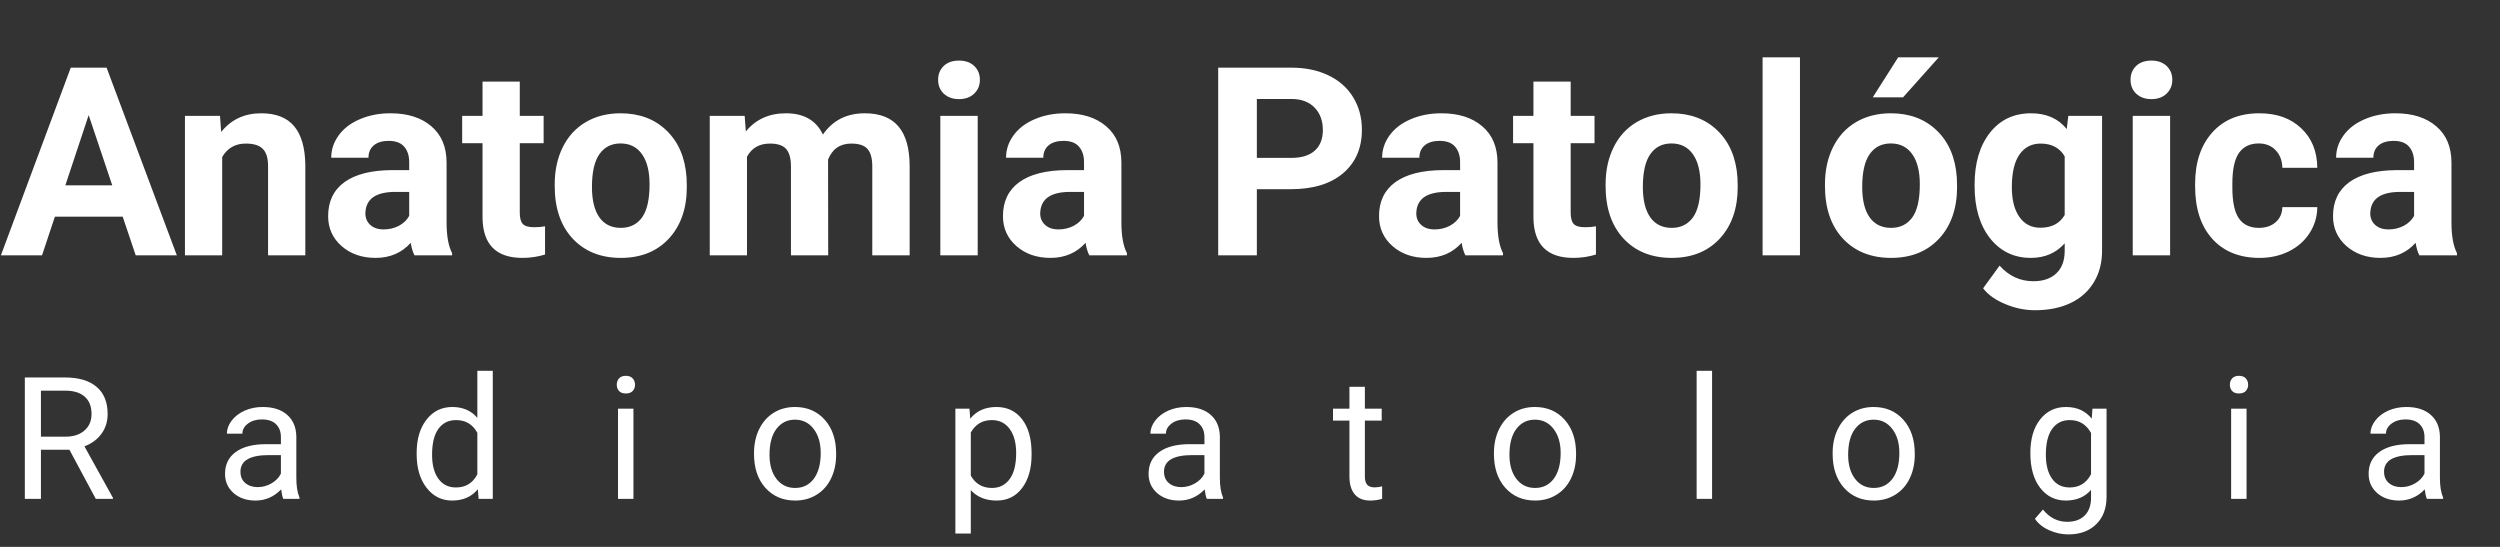
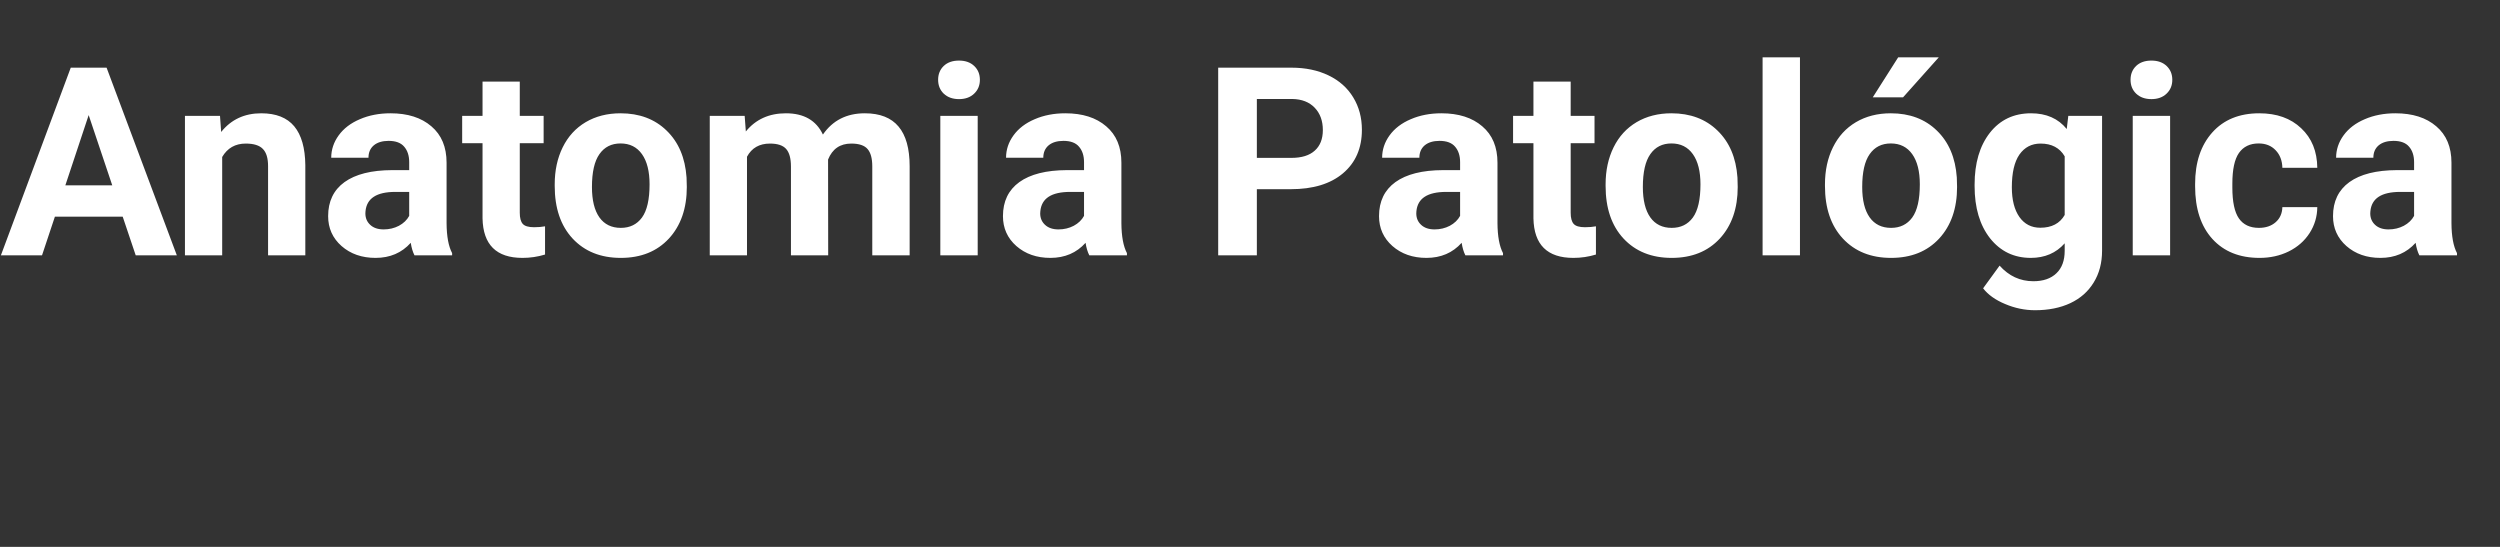
<svg xmlns="http://www.w3.org/2000/svg" width="224" height="49" viewBox="0 0 224 49" fill="none">
  <rect x="0" y="0" width="224" height="49" fill="#333333" stroke="none" />
  <path d="M10.993 19.412H4.919L3.765 22.877H0.081L6.34 6.063H9.55L15.844 22.877H12.16L10.993 19.412ZM5.855 16.606H10.058L7.945 10.312L5.855 16.606ZM19.712 10.382L19.816 11.825C20.709 10.709 21.906 10.151 23.407 10.151C24.732 10.151 25.717 10.54 26.364 11.317C27.01 12.095 27.341 13.257 27.357 14.805V22.877H24.019V14.885C24.019 14.177 23.865 13.665 23.558 13.35C23.25 13.026 22.738 12.864 22.022 12.864C21.082 12.864 20.378 13.265 19.908 14.066V22.877H16.571V10.382H19.712ZM37.138 22.877C36.984 22.576 36.872 22.203 36.803 21.756C35.995 22.657 34.944 23.107 33.65 23.107C32.426 23.107 31.41 22.753 30.602 22.045C29.801 21.337 29.401 20.444 29.401 19.366C29.401 18.042 29.89 17.026 30.867 16.317C31.853 15.609 33.273 15.251 35.128 15.243H36.664V14.527C36.664 13.95 36.514 13.488 36.214 13.142C35.921 12.795 35.456 12.622 34.817 12.622C34.255 12.622 33.812 12.757 33.489 13.026C33.173 13.296 33.015 13.665 33.015 14.135H29.678C29.678 13.411 29.901 12.741 30.348 12.126C30.794 11.51 31.425 11.028 32.241 10.682C33.057 10.328 33.974 10.151 34.99 10.151C36.529 10.151 37.75 10.54 38.651 11.317C39.559 12.087 40.013 13.172 40.013 14.574V19.989C40.021 21.175 40.186 22.072 40.51 22.68V22.877H37.138ZM34.378 20.555C34.87 20.555 35.325 20.448 35.74 20.232C36.156 20.009 36.464 19.712 36.664 19.343V17.195H35.417C33.746 17.195 32.857 17.772 32.749 18.927L32.738 19.123C32.738 19.539 32.884 19.882 33.177 20.151C33.469 20.421 33.87 20.555 34.378 20.555ZM46.572 7.31V10.382H48.709V12.83H46.572V19.066C46.572 19.528 46.661 19.859 46.838 20.059C47.015 20.259 47.354 20.359 47.854 20.359C48.224 20.359 48.551 20.332 48.836 20.278V22.807C48.181 23.007 47.508 23.107 46.815 23.107C44.474 23.107 43.281 21.926 43.235 19.562V12.83H41.41V10.382H43.235V7.31H46.572ZM49.702 16.514C49.702 15.274 49.94 14.169 50.418 13.199C50.895 12.229 51.58 11.479 52.473 10.948C53.374 10.416 54.417 10.151 55.603 10.151C57.289 10.151 58.663 10.667 59.725 11.698C60.795 12.73 61.392 14.131 61.515 15.902L61.538 16.756C61.538 18.673 61.003 20.213 59.933 21.375C58.863 22.53 57.427 23.107 55.626 23.107C53.824 23.107 52.385 22.53 51.307 21.375C50.237 20.221 49.702 18.65 49.702 16.664V16.514ZM53.039 16.756C53.039 17.942 53.262 18.85 53.709 19.481C54.155 20.105 54.794 20.417 55.626 20.417C56.434 20.417 57.065 20.109 57.52 19.493C57.974 18.869 58.201 17.876 58.201 16.514C58.201 15.351 57.974 14.45 57.52 13.811C57.065 13.172 56.426 12.853 55.603 12.853C54.787 12.853 54.155 13.172 53.709 13.811C53.262 14.443 53.039 15.424 53.039 16.756ZM66.723 10.382L66.827 11.779C67.712 10.694 68.909 10.151 70.418 10.151C72.027 10.151 73.132 10.786 73.733 12.056C74.61 10.786 75.861 10.151 77.486 10.151C78.841 10.151 79.849 10.547 80.511 11.34C81.173 12.126 81.504 13.311 81.504 14.897V22.877H78.156V14.909C78.156 14.2 78.017 13.684 77.74 13.361C77.463 13.03 76.974 12.864 76.273 12.864C75.272 12.864 74.579 13.342 74.195 14.296L74.206 22.877H70.869V14.92C70.869 14.196 70.726 13.673 70.442 13.35C70.157 13.026 69.672 12.864 68.987 12.864C68.04 12.864 67.354 13.257 66.931 14.042V22.877H63.594V10.382H66.723ZM87.602 22.877H84.253V10.382H87.602V22.877ZM84.056 7.148C84.056 6.648 84.222 6.236 84.553 5.913C84.892 5.589 85.35 5.428 85.927 5.428C86.497 5.428 86.951 5.589 87.29 5.913C87.629 6.236 87.798 6.648 87.798 7.148C87.798 7.656 87.625 8.072 87.278 8.396C86.939 8.719 86.489 8.881 85.927 8.881C85.365 8.881 84.911 8.719 84.564 8.396C84.226 8.072 84.056 7.656 84.056 7.148ZM97.602 22.877C97.448 22.576 97.336 22.203 97.267 21.756C96.459 22.657 95.408 23.107 94.115 23.107C92.891 23.107 91.874 22.753 91.066 22.045C90.265 21.337 89.865 20.444 89.865 19.366C89.865 18.042 90.354 17.026 91.332 16.317C92.317 15.609 93.737 15.251 95.593 15.243H97.129V14.527C97.129 13.95 96.978 13.488 96.678 13.142C96.386 12.795 95.92 12.622 95.281 12.622C94.719 12.622 94.276 12.757 93.953 13.026C93.637 13.296 93.479 13.665 93.479 14.135H90.142C90.142 13.411 90.365 12.741 90.812 12.126C91.258 11.51 91.89 11.028 92.706 10.682C93.522 10.328 94.438 10.151 95.454 10.151C96.994 10.151 98.214 10.54 99.115 11.317C100.023 12.087 100.477 13.172 100.477 14.574V19.989C100.485 21.175 100.651 22.072 100.974 22.68V22.877H97.602ZM94.842 20.555C95.335 20.555 95.789 20.448 96.205 20.232C96.62 20.009 96.928 19.712 97.129 19.343V17.195H95.881C94.211 17.195 93.322 17.772 93.214 18.927L93.202 19.123C93.202 19.539 93.349 19.882 93.641 20.151C93.934 20.421 94.334 20.555 94.842 20.555ZM112.614 16.952V22.877H109.15V6.063H115.709C116.971 6.063 118.08 6.294 119.035 6.756C119.997 7.218 120.736 7.876 121.252 8.73C121.768 9.577 122.026 10.543 122.026 11.629C122.026 13.276 121.46 14.577 120.328 15.532C119.204 16.479 117.645 16.952 115.651 16.952H112.614ZM112.614 14.146H115.709C116.625 14.146 117.322 13.931 117.799 13.5C118.284 13.069 118.527 12.453 118.527 11.652C118.527 10.828 118.284 10.162 117.799 9.654C117.314 9.146 116.644 8.884 115.79 8.869H112.614V14.146ZM131.298 22.877C131.144 22.576 131.033 22.203 130.964 21.756C130.155 22.657 129.104 23.107 127.811 23.107C126.587 23.107 125.571 22.753 124.762 22.045C123.962 21.337 123.561 20.444 123.561 19.366C123.561 18.042 124.05 17.026 125.028 16.317C126.013 15.609 127.434 15.251 129.289 15.243H130.825V14.527C130.825 13.95 130.675 13.488 130.375 13.142C130.082 12.795 129.616 12.622 128.977 12.622C128.415 12.622 127.973 12.757 127.649 13.026C127.334 13.296 127.176 13.665 127.176 14.135H123.839C123.839 13.411 124.062 12.741 124.508 12.126C124.955 11.51 125.586 11.028 126.402 10.682C127.218 10.328 128.134 10.151 129.151 10.151C130.69 10.151 131.91 10.54 132.811 11.317C133.72 12.087 134.174 13.172 134.174 14.574V19.989C134.182 21.175 134.347 22.072 134.67 22.68V22.877H131.298ZM128.539 20.555C129.031 20.555 129.485 20.448 129.901 20.232C130.317 20.009 130.625 19.712 130.825 19.343V17.195H129.578C127.907 17.195 127.018 17.772 126.91 18.927L126.899 19.123C126.899 19.539 127.045 19.882 127.338 20.151C127.63 20.421 128.03 20.555 128.539 20.555ZM140.733 7.31V10.382H142.869V12.83H140.733V19.066C140.733 19.528 140.822 19.859 140.999 20.059C141.176 20.259 141.514 20.359 142.015 20.359C142.384 20.359 142.711 20.332 142.996 20.278V22.807C142.342 23.007 141.668 23.107 140.975 23.107C138.635 23.107 137.442 21.926 137.396 19.562V12.83H135.571V10.382H137.396V7.31H140.733ZM143.862 16.514C143.862 15.274 144.101 14.169 144.578 13.199C145.056 12.229 145.741 11.479 146.634 10.948C147.535 10.416 148.578 10.151 149.763 10.151C151.449 10.151 152.824 10.667 153.886 11.698C154.956 12.73 155.553 14.131 155.676 15.902L155.699 16.756C155.699 18.673 155.164 20.213 154.094 21.375C153.024 22.53 151.588 23.107 149.786 23.107C147.985 23.107 146.545 22.53 145.468 21.375C144.397 20.221 143.862 18.65 143.862 16.664V16.514ZM147.2 16.756C147.2 17.942 147.423 18.85 147.87 19.481C148.316 20.105 148.955 20.417 149.786 20.417C150.595 20.417 151.226 20.109 151.68 19.493C152.134 18.869 152.362 17.876 152.362 16.514C152.362 15.351 152.134 14.45 151.68 13.811C151.226 13.172 150.587 12.853 149.763 12.853C148.947 12.853 148.316 13.172 147.87 13.811C147.423 14.443 147.2 15.424 147.2 16.756ZM161.277 22.877H157.928V5.139H161.277V22.877ZM163.517 16.514C163.517 15.274 163.755 14.169 164.233 13.199C164.71 12.229 165.395 11.479 166.288 10.948C167.189 10.416 168.232 10.151 169.418 10.151C171.104 10.151 172.478 10.667 173.54 11.698C174.61 12.73 175.207 14.131 175.33 15.902L175.353 16.756C175.353 18.673 174.818 20.213 173.748 21.375C172.678 22.53 171.242 23.107 169.441 23.107C167.639 23.107 166.2 22.53 165.122 21.375C164.052 20.221 163.517 18.65 163.517 16.664V16.514ZM166.854 16.756C166.854 17.942 167.077 18.85 167.524 19.481C167.97 20.105 168.609 20.417 169.441 20.417C170.249 20.417 170.88 20.109 171.335 19.493C171.789 18.869 172.016 17.876 172.016 16.514C172.016 15.351 171.789 14.45 171.335 13.811C170.88 13.172 170.241 12.853 169.418 12.853C168.602 12.853 167.97 13.172 167.524 13.811C167.077 14.443 166.854 15.424 166.854 16.756ZM170.076 5.139H173.713L170.515 8.719H167.801L170.076 5.139ZM176.924 16.537C176.924 14.62 177.378 13.076 178.286 11.906C179.203 10.736 180.434 10.151 181.982 10.151C183.352 10.151 184.418 10.62 185.18 11.56L185.319 10.382H188.345V22.461C188.345 23.554 188.094 24.505 187.594 25.313C187.101 26.121 186.405 26.737 185.504 27.161C184.603 27.584 183.548 27.796 182.34 27.796C181.424 27.796 180.531 27.611 179.661 27.241C178.791 26.88 178.132 26.41 177.686 25.833L179.164 23.8C179.995 24.732 181.004 25.198 182.19 25.198C183.075 25.198 183.764 24.959 184.257 24.482C184.749 24.012 184.996 23.342 184.996 22.472V21.802C184.226 22.672 183.213 23.107 181.959 23.107C180.457 23.107 179.241 22.522 178.31 21.352C177.386 20.174 176.924 18.615 176.924 16.675V16.537ZM180.261 16.779C180.261 17.911 180.488 18.8 180.942 19.447C181.397 20.086 182.02 20.405 182.813 20.405C183.829 20.405 184.557 20.024 184.996 19.262V14.008C184.549 13.246 183.829 12.864 182.836 12.864C182.036 12.864 181.404 13.192 180.942 13.846C180.488 14.501 180.261 15.478 180.261 16.779ZM194.442 22.877H191.093V10.382H194.442V22.877ZM190.897 7.148C190.897 6.648 191.062 6.236 191.393 5.913C191.732 5.589 192.19 5.428 192.767 5.428C193.337 5.428 193.791 5.589 194.13 5.913C194.469 6.236 194.638 6.648 194.638 7.148C194.638 7.656 194.465 8.072 194.118 8.396C193.78 8.719 193.329 8.881 192.767 8.881C192.205 8.881 191.751 8.719 191.405 8.396C191.066 8.072 190.897 7.656 190.897 7.148ZM202.398 20.417C203.014 20.417 203.514 20.247 203.899 19.909C204.284 19.57 204.485 19.12 204.5 18.558H207.629C207.622 19.404 207.391 20.182 206.936 20.89C206.482 21.591 205.859 22.137 205.066 22.53C204.28 22.915 203.411 23.107 202.456 23.107C200.67 23.107 199.261 22.542 198.229 21.41C197.198 20.27 196.682 18.7 196.682 16.698V16.479C196.682 14.554 197.194 13.018 198.218 11.871C199.242 10.724 200.647 10.151 202.433 10.151C203.996 10.151 205.247 10.597 206.186 11.49C207.133 12.376 207.614 13.557 207.629 15.036H204.5C204.485 14.389 204.284 13.865 203.899 13.465C203.514 13.057 203.006 12.853 202.375 12.853C201.598 12.853 201.009 13.138 200.608 13.707C200.216 14.27 200.019 15.186 200.019 16.456V16.802C200.019 18.088 200.216 19.012 200.608 19.574C201.001 20.136 201.598 20.417 202.398 20.417ZM216.775 22.877C216.621 22.576 216.51 22.203 216.44 21.756C215.632 22.657 214.581 23.107 213.288 23.107C212.064 23.107 211.047 22.753 210.239 22.045C209.439 21.337 209.038 20.444 209.038 19.366C209.038 18.042 209.527 17.026 210.505 16.317C211.49 15.609 212.911 15.251 214.766 15.243H216.302V14.527C216.302 13.95 216.152 13.488 215.851 13.142C215.559 12.795 215.093 12.622 214.454 12.622C213.892 12.622 213.449 12.757 213.126 13.026C212.81 13.296 212.653 13.665 212.653 14.135H209.315C209.315 13.411 209.539 12.741 209.985 12.126C210.432 11.51 211.063 11.028 211.879 10.682C212.695 10.328 213.611 10.151 214.627 10.151C216.167 10.151 217.387 10.54 218.288 11.317C219.196 12.087 219.651 13.172 219.651 14.574V19.989C219.658 21.175 219.824 22.072 220.147 22.68V22.877H216.775ZM214.015 20.555C214.508 20.555 214.962 20.448 215.378 20.232C215.794 20.009 216.102 19.712 216.302 19.343V17.195H215.055C213.384 17.195 212.495 17.772 212.387 18.927L212.375 19.123C212.375 19.539 212.522 19.882 212.814 20.151C213.107 20.421 213.507 20.555 214.015 20.555Z" fill="white" />
-   <path d="M6.222 40.299H3.667V44.7H2.225V33.822H5.826C7.051 33.822 7.993 34.101 8.65 34.659C9.313 35.217 9.644 36.028 9.644 37.094C9.644 37.772 9.46 38.362 9.091 38.865C8.727 39.368 8.219 39.744 7.567 39.993L10.122 44.61V44.7H8.583L6.222 40.299ZM3.667 39.126H5.871C6.583 39.126 7.149 38.942 7.567 38.573C7.99 38.205 8.202 37.712 8.202 37.094C8.202 36.422 8 35.906 7.597 35.548C7.198 35.189 6.621 35.007 5.864 35.002H3.667V39.126ZM25.385 44.7C25.306 44.54 25.241 44.256 25.191 43.848C24.549 44.515 23.782 44.849 22.89 44.849C22.093 44.849 21.438 44.625 20.925 44.176C20.417 43.723 20.163 43.151 20.163 42.458C20.163 41.617 20.482 40.964 21.119 40.501C21.762 40.033 22.663 39.799 23.824 39.799H25.169V39.164C25.169 38.681 25.024 38.297 24.735 38.013C24.447 37.724 24.021 37.58 23.458 37.58C22.965 37.58 22.551 37.704 22.218 37.953C21.884 38.202 21.717 38.504 21.717 38.857H20.328C20.328 38.454 20.47 38.065 20.753 37.692C21.042 37.313 21.431 37.014 21.919 36.795C22.412 36.576 22.952 36.467 23.54 36.467C24.471 36.467 25.201 36.701 25.729 37.169C26.257 37.632 26.531 38.272 26.551 39.089V42.809C26.551 43.551 26.645 44.142 26.835 44.58V44.7H25.385ZM23.092 43.646C23.525 43.646 23.936 43.534 24.325 43.31C24.713 43.086 24.994 42.794 25.169 42.436V40.777H24.085C22.392 40.777 21.545 41.273 21.545 42.264C21.545 42.697 21.69 43.036 21.979 43.28C22.267 43.524 22.639 43.646 23.092 43.646ZM37.332 40.59C37.332 39.35 37.626 38.354 38.213 37.602C38.801 36.845 39.57 36.467 40.522 36.467C41.468 36.467 42.218 36.79 42.77 37.438V33.224H44.153V44.7H42.882L42.815 43.833C42.262 44.51 41.493 44.849 40.507 44.849C39.57 44.849 38.806 44.465 38.213 43.698C37.626 42.931 37.332 41.93 37.332 40.695V40.59ZM38.714 40.747C38.714 41.664 38.903 42.381 39.282 42.899C39.66 43.417 40.183 43.676 40.85 43.676C41.727 43.676 42.367 43.282 42.77 42.496V38.783C42.357 38.021 41.722 37.64 40.865 37.64C40.188 37.64 39.66 37.901 39.282 38.424C38.903 38.947 38.714 39.721 38.714 40.747ZM56.756 44.7H55.374V36.616H56.756V44.7ZM55.262 34.472C55.262 34.248 55.329 34.059 55.464 33.904C55.603 33.75 55.807 33.673 56.076 33.673C56.345 33.673 56.55 33.75 56.689 33.904C56.828 34.059 56.898 34.248 56.898 34.472C56.898 34.696 56.828 34.883 56.689 35.032C56.55 35.182 56.345 35.256 56.076 35.256C55.807 35.256 55.603 35.182 55.464 35.032C55.329 34.883 55.262 34.696 55.262 34.472ZM67.56 40.583C67.56 39.791 67.714 39.079 68.023 38.446C68.337 37.814 68.77 37.326 69.323 36.982C69.88 36.639 70.516 36.467 71.228 36.467C72.328 36.467 73.217 36.848 73.895 37.61C74.577 38.372 74.918 39.385 74.918 40.65V40.747C74.918 41.534 74.766 42.242 74.463 42.869C74.164 43.492 73.733 43.977 73.17 44.326C72.612 44.675 71.97 44.849 71.243 44.849C70.147 44.849 69.258 44.468 68.576 43.706C67.898 42.944 67.56 41.935 67.56 40.68V40.583ZM68.949 40.747C68.949 41.644 69.156 42.364 69.569 42.907C69.988 43.449 70.545 43.721 71.243 43.721C71.945 43.721 72.503 43.447 72.916 42.899C73.329 42.346 73.536 41.574 73.536 40.583C73.536 39.697 73.325 38.979 72.901 38.431C72.483 37.879 71.925 37.602 71.228 37.602C70.545 37.602 69.995 37.874 69.577 38.417C69.158 38.959 68.949 39.736 68.949 40.747ZM92.43 40.747C92.43 41.978 92.149 42.969 91.586 43.721C91.023 44.473 90.261 44.849 89.3 44.849C88.319 44.849 87.547 44.538 86.984 43.915V47.807H85.602V36.616H86.865L86.932 37.513C87.495 36.815 88.277 36.467 89.278 36.467C90.249 36.467 91.016 36.833 91.579 37.565C92.146 38.297 92.43 39.316 92.43 40.62V40.747ZM91.048 40.59C91.048 39.679 90.854 38.959 90.466 38.431C90.077 37.904 89.544 37.64 88.867 37.64C88.03 37.64 87.403 38.011 86.984 38.753V42.615C87.397 43.352 88.03 43.721 88.882 43.721C89.544 43.721 90.07 43.459 90.458 42.936C90.852 42.408 91.048 41.627 91.048 40.59ZM108.134 44.7C108.055 44.54 107.99 44.256 107.94 43.848C107.298 44.515 106.531 44.849 105.639 44.849C104.842 44.849 104.187 44.625 103.674 44.176C103.166 43.723 102.912 43.151 102.912 42.458C102.912 41.617 103.231 40.964 103.869 40.501C104.511 40.033 105.413 39.799 106.573 39.799H107.918V39.164C107.918 38.681 107.773 38.297 107.484 38.013C107.196 37.724 106.77 37.58 106.207 37.58C105.714 37.58 105.301 37.704 104.967 37.953C104.633 38.202 104.466 38.504 104.466 38.857H103.077C103.077 38.454 103.219 38.065 103.503 37.692C103.791 37.313 104.18 37.014 104.668 36.795C105.161 36.576 105.701 36.467 106.289 36.467C107.221 36.467 107.95 36.701 108.478 37.169C109.006 37.632 109.28 38.272 109.3 39.089V42.809C109.3 43.551 109.395 44.142 109.584 44.58V44.7H108.134ZM105.841 43.646C106.274 43.646 106.685 43.534 107.074 43.31C107.462 43.086 107.743 42.794 107.918 42.436V40.777H106.835C105.141 40.777 104.294 41.273 104.294 42.264C104.294 42.697 104.439 43.036 104.728 43.28C105.017 43.524 105.388 43.646 105.841 43.646ZM122.292 34.659V36.616H123.801V37.684H122.292V42.697C122.292 43.021 122.359 43.265 122.494 43.429C122.628 43.589 122.857 43.669 123.181 43.669C123.341 43.669 123.56 43.639 123.839 43.579V44.7C123.475 44.799 123.121 44.849 122.778 44.849C122.16 44.849 121.694 44.662 121.381 44.289C121.067 43.915 120.91 43.385 120.91 42.697V37.684H119.438V36.616H120.91V34.659H122.292ZM133.857 40.583C133.857 39.791 134.012 39.079 134.321 38.446C134.634 37.814 135.068 37.326 135.621 36.982C136.178 36.639 136.813 36.467 137.526 36.467C138.626 36.467 139.515 36.848 140.193 37.61C140.875 38.372 141.216 39.385 141.216 40.65V40.747C141.216 41.534 141.064 42.242 140.76 42.869C140.462 43.492 140.031 43.977 139.468 44.326C138.91 44.675 138.268 44.849 137.541 44.849C136.445 44.849 135.556 44.468 134.874 43.706C134.196 42.944 133.857 41.935 133.857 40.68V40.583ZM135.247 40.747C135.247 41.644 135.454 42.364 135.867 42.907C136.285 43.449 136.843 43.721 137.541 43.721C138.243 43.721 138.801 43.447 139.214 42.899C139.627 42.346 139.834 41.574 139.834 40.583C139.834 39.697 139.622 38.979 139.199 38.431C138.781 37.879 138.223 37.602 137.526 37.602C136.843 37.602 136.293 37.874 135.875 38.417C135.456 38.959 135.247 39.736 135.247 40.747ZM153.402 44.7H152.019V33.224H153.402V44.7ZM164.205 40.583C164.205 39.791 164.359 39.079 164.668 38.446C164.982 37.814 165.415 37.326 165.968 36.982C166.526 36.639 167.161 36.467 167.873 36.467C168.974 36.467 169.863 36.848 170.54 37.61C171.222 38.372 171.564 39.385 171.564 40.65V40.747C171.564 41.534 171.412 42.242 171.108 42.869C170.809 43.492 170.378 43.977 169.815 44.326C169.258 44.675 168.615 44.849 167.888 44.849C166.792 44.849 165.903 44.468 165.221 43.706C164.544 42.944 164.205 41.935 164.205 40.68V40.583ZM165.594 40.747C165.594 41.644 165.801 42.364 166.215 42.907C166.633 43.449 167.191 43.721 167.888 43.721C168.59 43.721 169.148 43.447 169.561 42.899C169.975 42.346 170.182 41.574 170.182 40.583C170.182 39.697 169.97 38.979 169.546 38.431C169.128 37.879 168.57 37.602 167.873 37.602C167.191 37.602 166.64 37.874 166.222 38.417C165.804 38.959 165.594 39.736 165.594 40.747ZM181.919 40.59C181.919 39.331 182.21 38.329 182.793 37.587C183.375 36.84 184.147 36.467 185.109 36.467C186.095 36.467 186.864 36.815 187.417 37.513L187.484 36.616H188.747V44.505C188.747 45.551 188.436 46.375 187.813 46.978C187.196 47.581 186.364 47.882 185.318 47.882C184.735 47.882 184.165 47.758 183.607 47.508C183.049 47.259 182.623 46.918 182.33 46.485L183.047 45.656C183.639 46.388 184.364 46.754 185.221 46.754C185.893 46.754 186.416 46.565 186.79 46.186C187.168 45.808 187.357 45.275 187.357 44.587V43.893C186.805 44.53 186.05 44.849 185.094 44.849C184.147 44.849 183.38 44.468 182.793 43.706C182.21 42.944 181.919 41.905 181.919 40.59ZM183.308 40.747C183.308 41.659 183.495 42.376 183.869 42.899C184.242 43.417 184.765 43.676 185.437 43.676C186.309 43.676 186.949 43.28 187.357 42.488V38.798C186.934 38.026 186.299 37.64 185.452 37.64C184.78 37.64 184.255 37.901 183.876 38.424C183.497 38.947 183.308 39.721 183.308 40.747ZM201.291 44.7H199.909V36.616H201.291V44.7ZM199.797 34.472C199.797 34.248 199.864 34.059 199.999 33.904C200.138 33.75 200.342 33.673 200.611 33.673C200.88 33.673 201.084 33.75 201.224 33.904C201.363 34.059 201.433 34.248 201.433 34.472C201.433 34.696 201.363 34.883 201.224 35.032C201.084 35.182 200.88 35.256 200.611 35.256C200.342 35.256 200.138 35.182 199.999 35.032C199.864 34.883 199.797 34.696 199.797 34.472ZM217.451 44.7C217.371 44.54 217.306 44.256 217.257 43.848C216.614 44.515 215.847 44.849 214.956 44.849C214.159 44.849 213.504 44.625 212.991 44.176C212.483 43.723 212.229 43.151 212.229 42.458C212.229 41.617 212.547 40.964 213.185 40.501C213.827 40.033 214.729 39.799 215.889 39.799H217.234V39.164C217.234 38.681 217.09 38.297 216.801 38.013C216.512 37.724 216.086 37.58 215.523 37.58C215.03 37.58 214.617 37.704 214.283 37.953C213.95 38.202 213.783 38.504 213.783 38.857H212.393C212.393 38.454 212.535 38.065 212.819 37.692C213.108 37.313 213.496 37.014 213.984 36.795C214.477 36.576 215.018 36.467 215.606 36.467C216.537 36.467 217.267 36.701 217.794 37.169C218.322 37.632 218.596 38.272 218.616 39.089V42.809C218.616 43.551 218.711 44.142 218.9 44.58V44.7H217.451ZM215.157 43.646C215.591 43.646 216.001 43.534 216.39 43.31C216.778 43.086 217.06 42.794 217.234 42.436V40.777H216.151C214.458 40.777 213.611 41.273 213.611 42.264C213.611 42.697 213.755 43.036 214.044 43.28C214.333 43.524 214.704 43.646 215.157 43.646Z" fill="white" />
</svg>